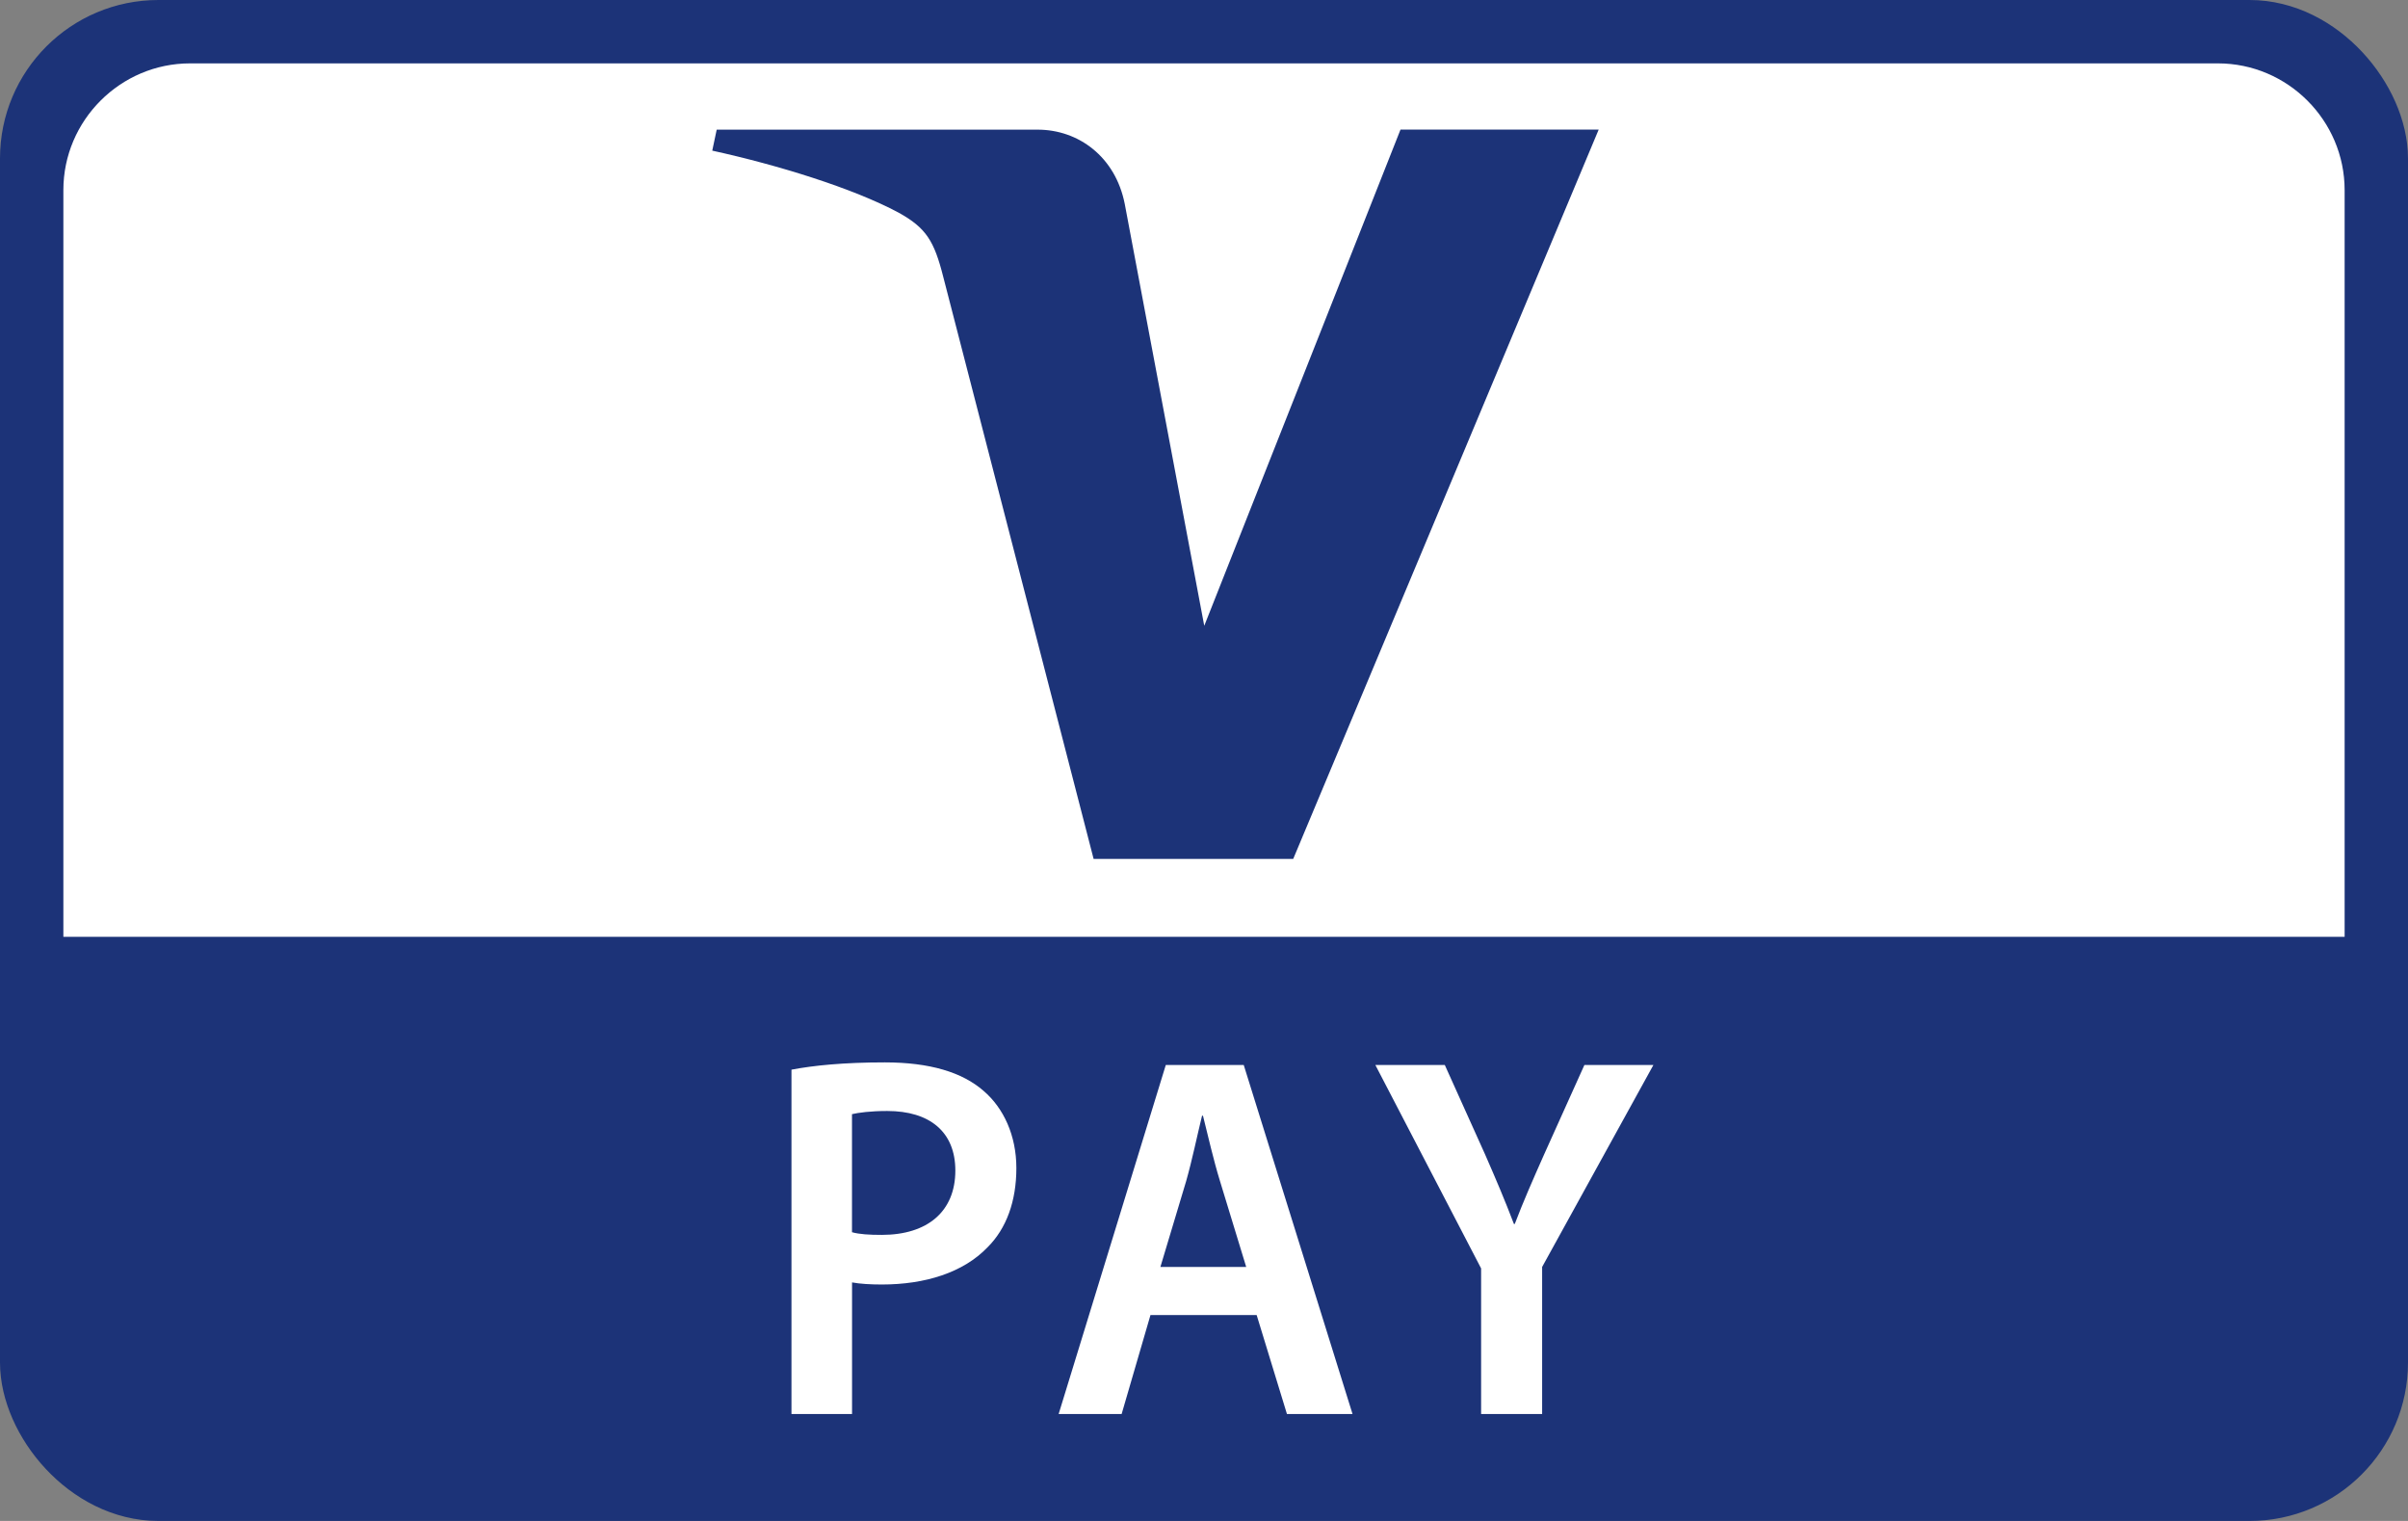
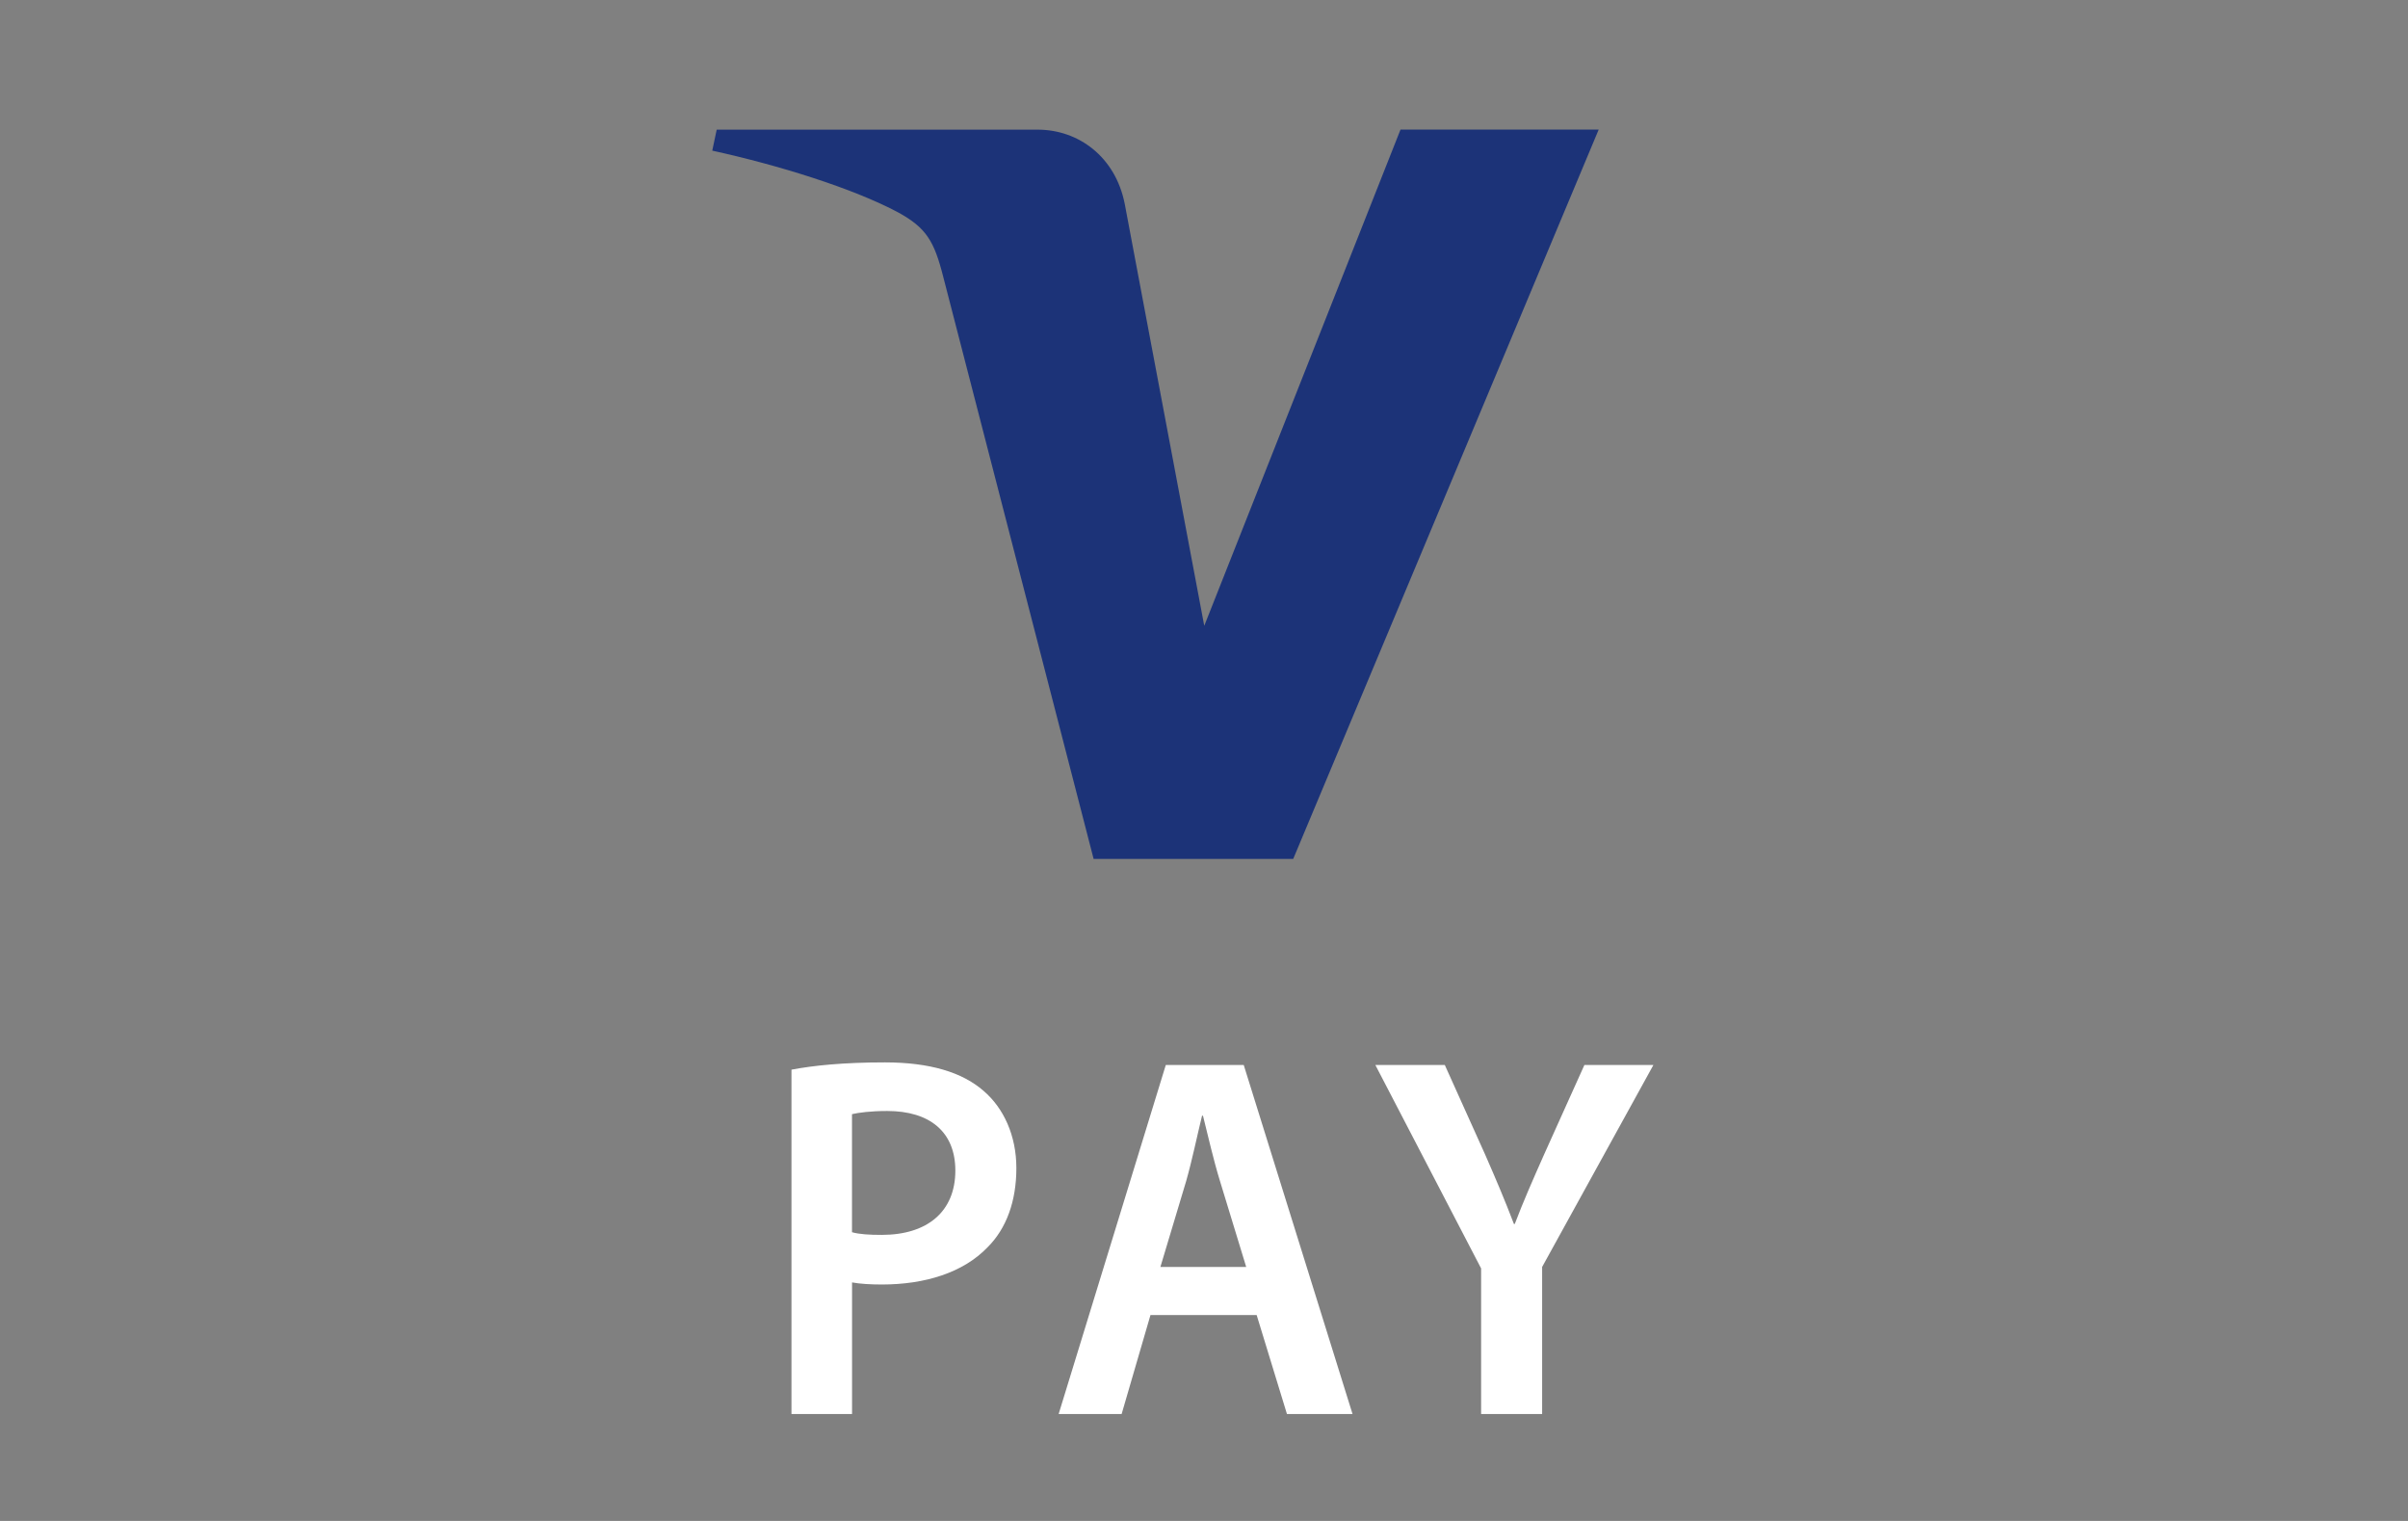
<svg xmlns="http://www.w3.org/2000/svg" role="img" viewBox="0 0 38 24" width="38" height="24" aria-labelledby="pi-v_pay">
  <rect x="0" y="0" width="38" height="24" fill="#808080" stroke="none" />
  <title id="pi-v_pay">V PAY</title>
  <g fill="none" fill-rule="evenodd">
    <g transform="translate(1 1)">
-       <rect stroke="#1C3378" fill="#1C3378" x="-.5" y="-.5" width="37" height="23" rx="2" />
-       <path d="M36 2v11.783H0V2C0 .9.9 0 2 0h32c1.1 0 2 .9 2 2z" fill="#FFF" fill-rule="nonzero" />
-     </g>
+       </g>
    <g fill-rule="nonzero">
      <path d="M25.228 2.046l-4.82 11.507h-3.15l-2.373-9.185c-.143-.565-.269-.772-.705-1.013-.719-.385-1.9-.75-2.94-.978l.07-.331h5.065c.646 0 1.227.429 1.374 1.17l1.255 6.659 3.097-7.83h3.127" fill="#1C3378" />
      <g fill="#FFF">
        <path d="M13.445 19.444c.118.033.275.042.47.042.722 0 1.161-.37 1.161-1.015 0-.612-.406-.94-1.075-.94-.263 0-.453.026-.556.05v1.863zm-.955-2.565c.345-.066.823-.115 1.474-.115.706 0 1.221.155 1.558.45.314.269.517.701.517 1.218 0 .522-.157.954-.455 1.25-.384.4-.986.587-1.668.587-.178 0-.345-.01-.47-.033v2.077h-.956v-5.434zM19.666 19.992l-.414-1.356c-.103-.335-.188-.711-.268-1.03h-.015c-.078.319-.157.704-.25 1.03l-.407 1.356h1.354zm-1.511.76l-.455 1.561h-.994l1.691-5.508h1.23l1.717 5.508h-1.035l-.478-1.562h-1.676zM23.373 22.313v-2.298l-1.669-3.21H22.8l.636 1.412c.18.411.311.72.455 1.097h.013c.134-.353.285-.696.463-1.097l.636-1.412h1.089l-1.756 3.187v2.321h-.962z" />
      </g>
    </g>
  </g>
</svg>